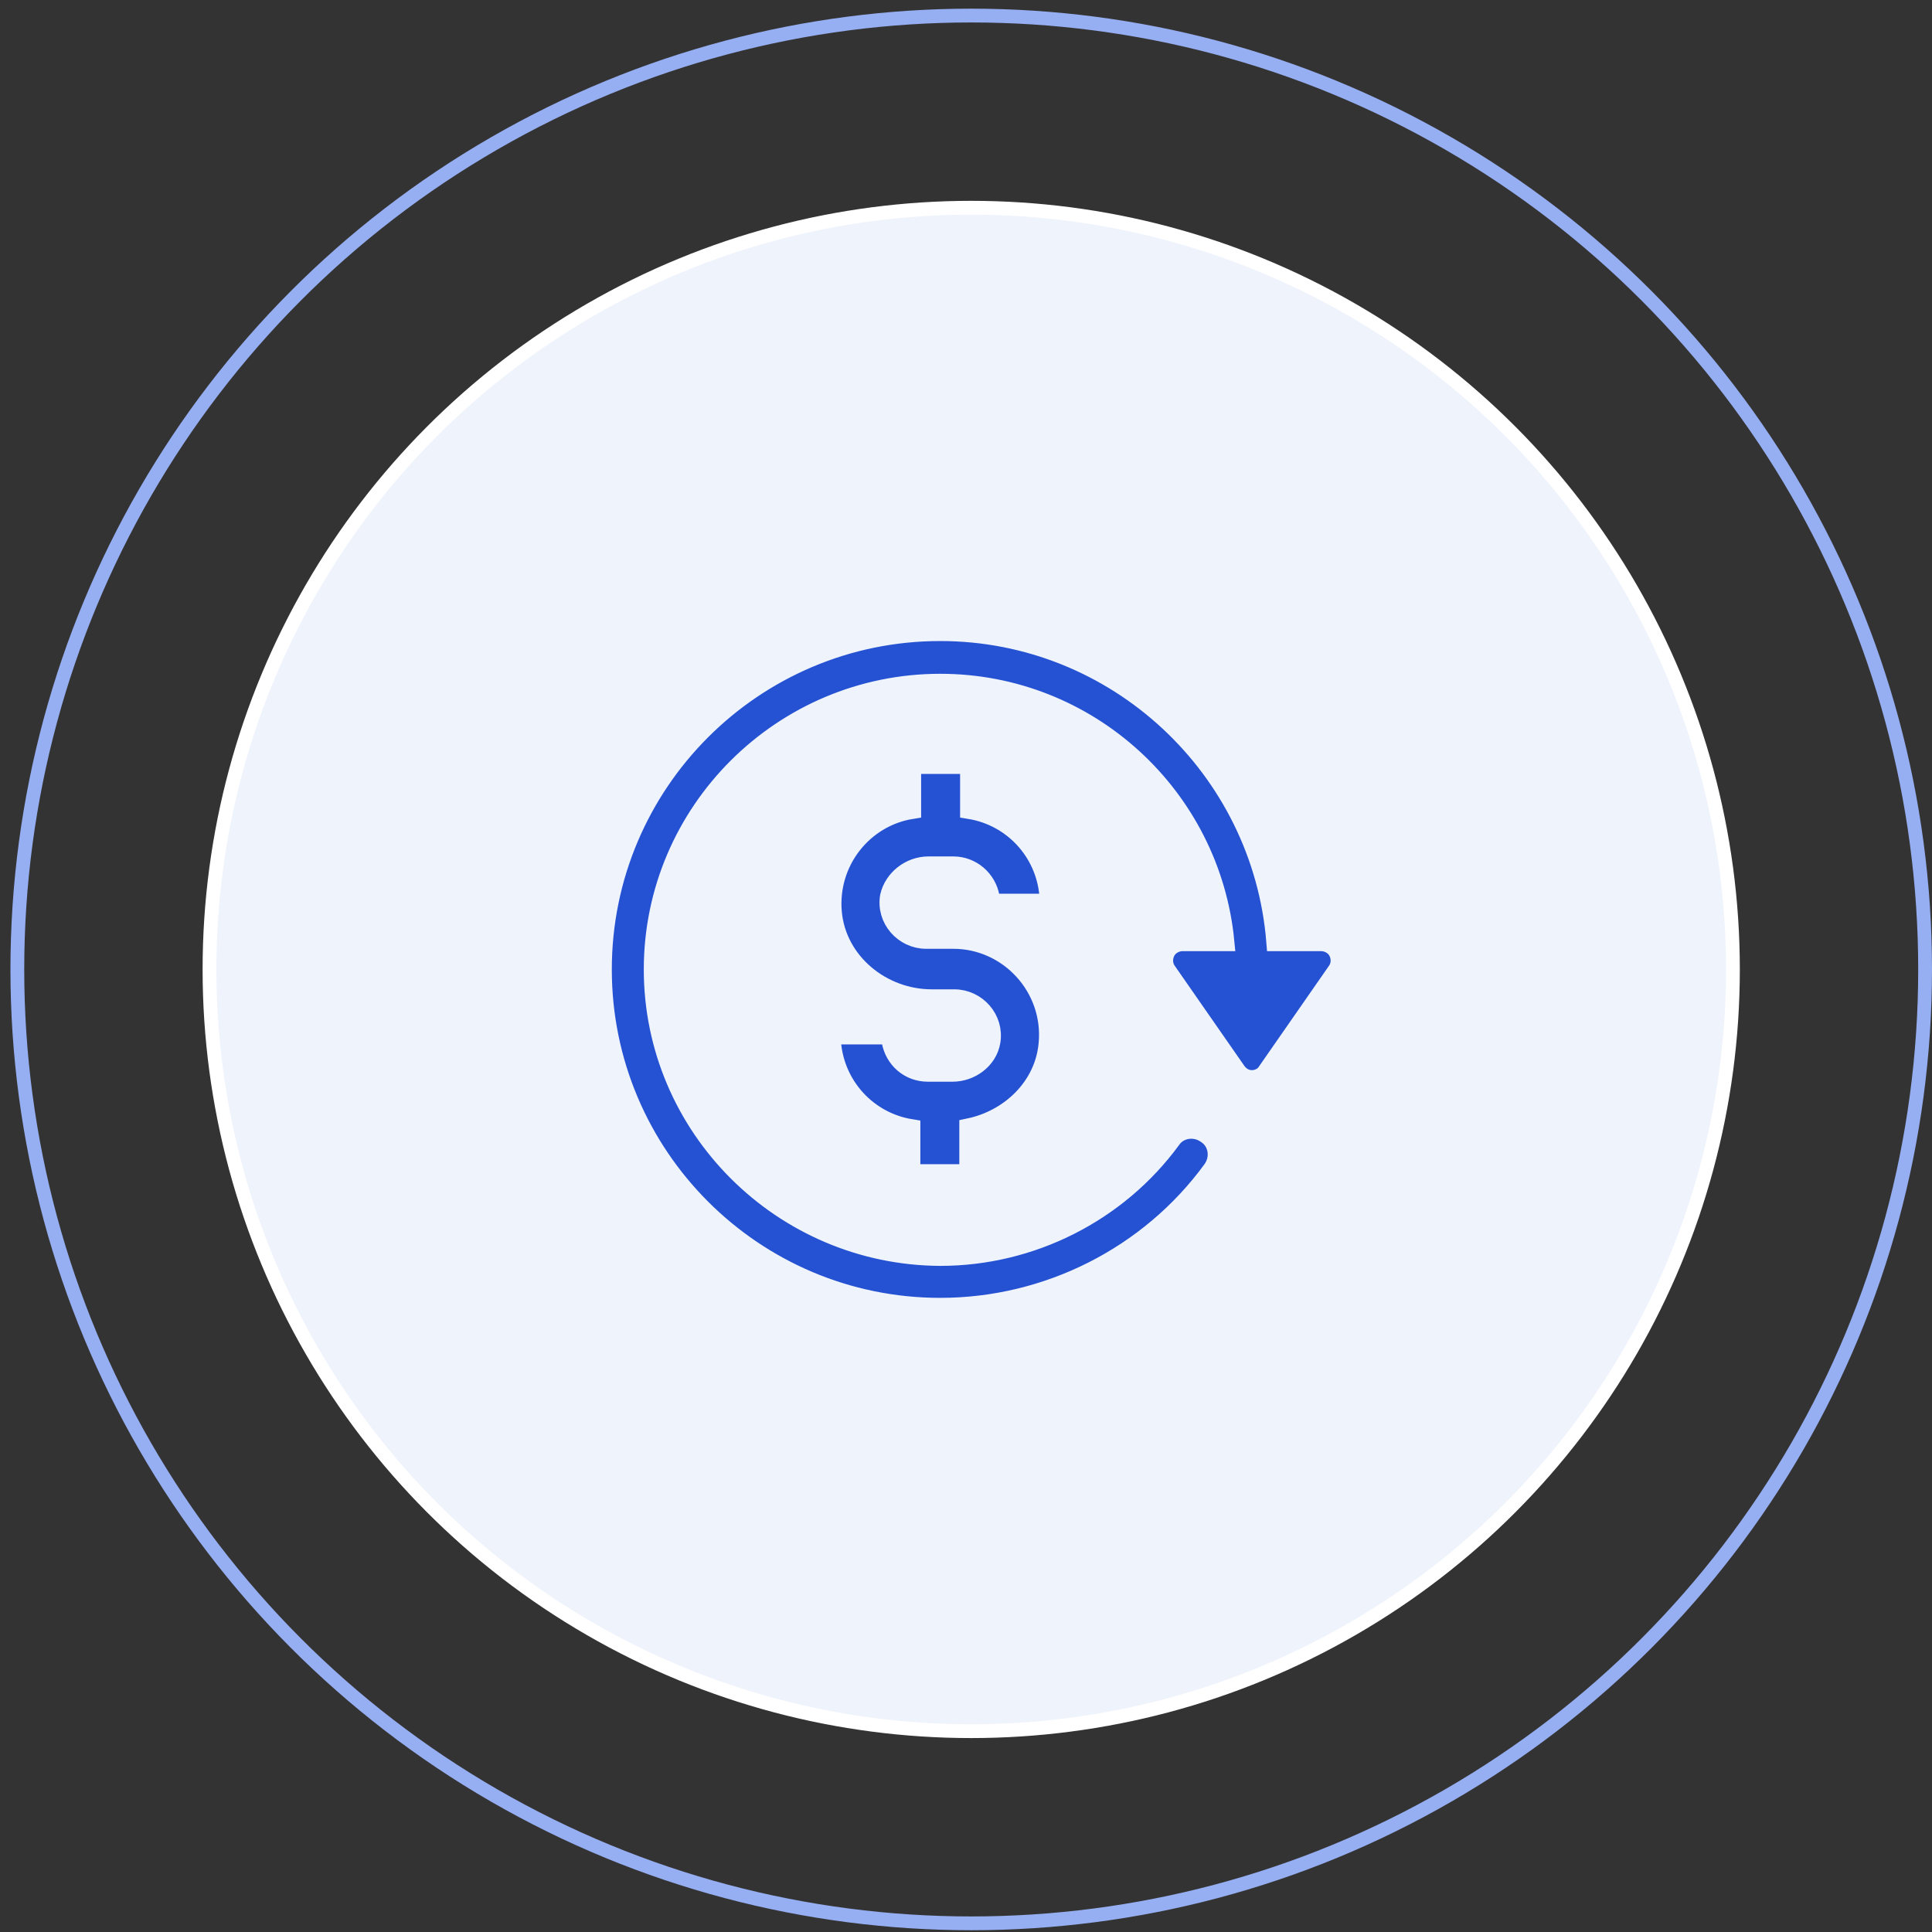
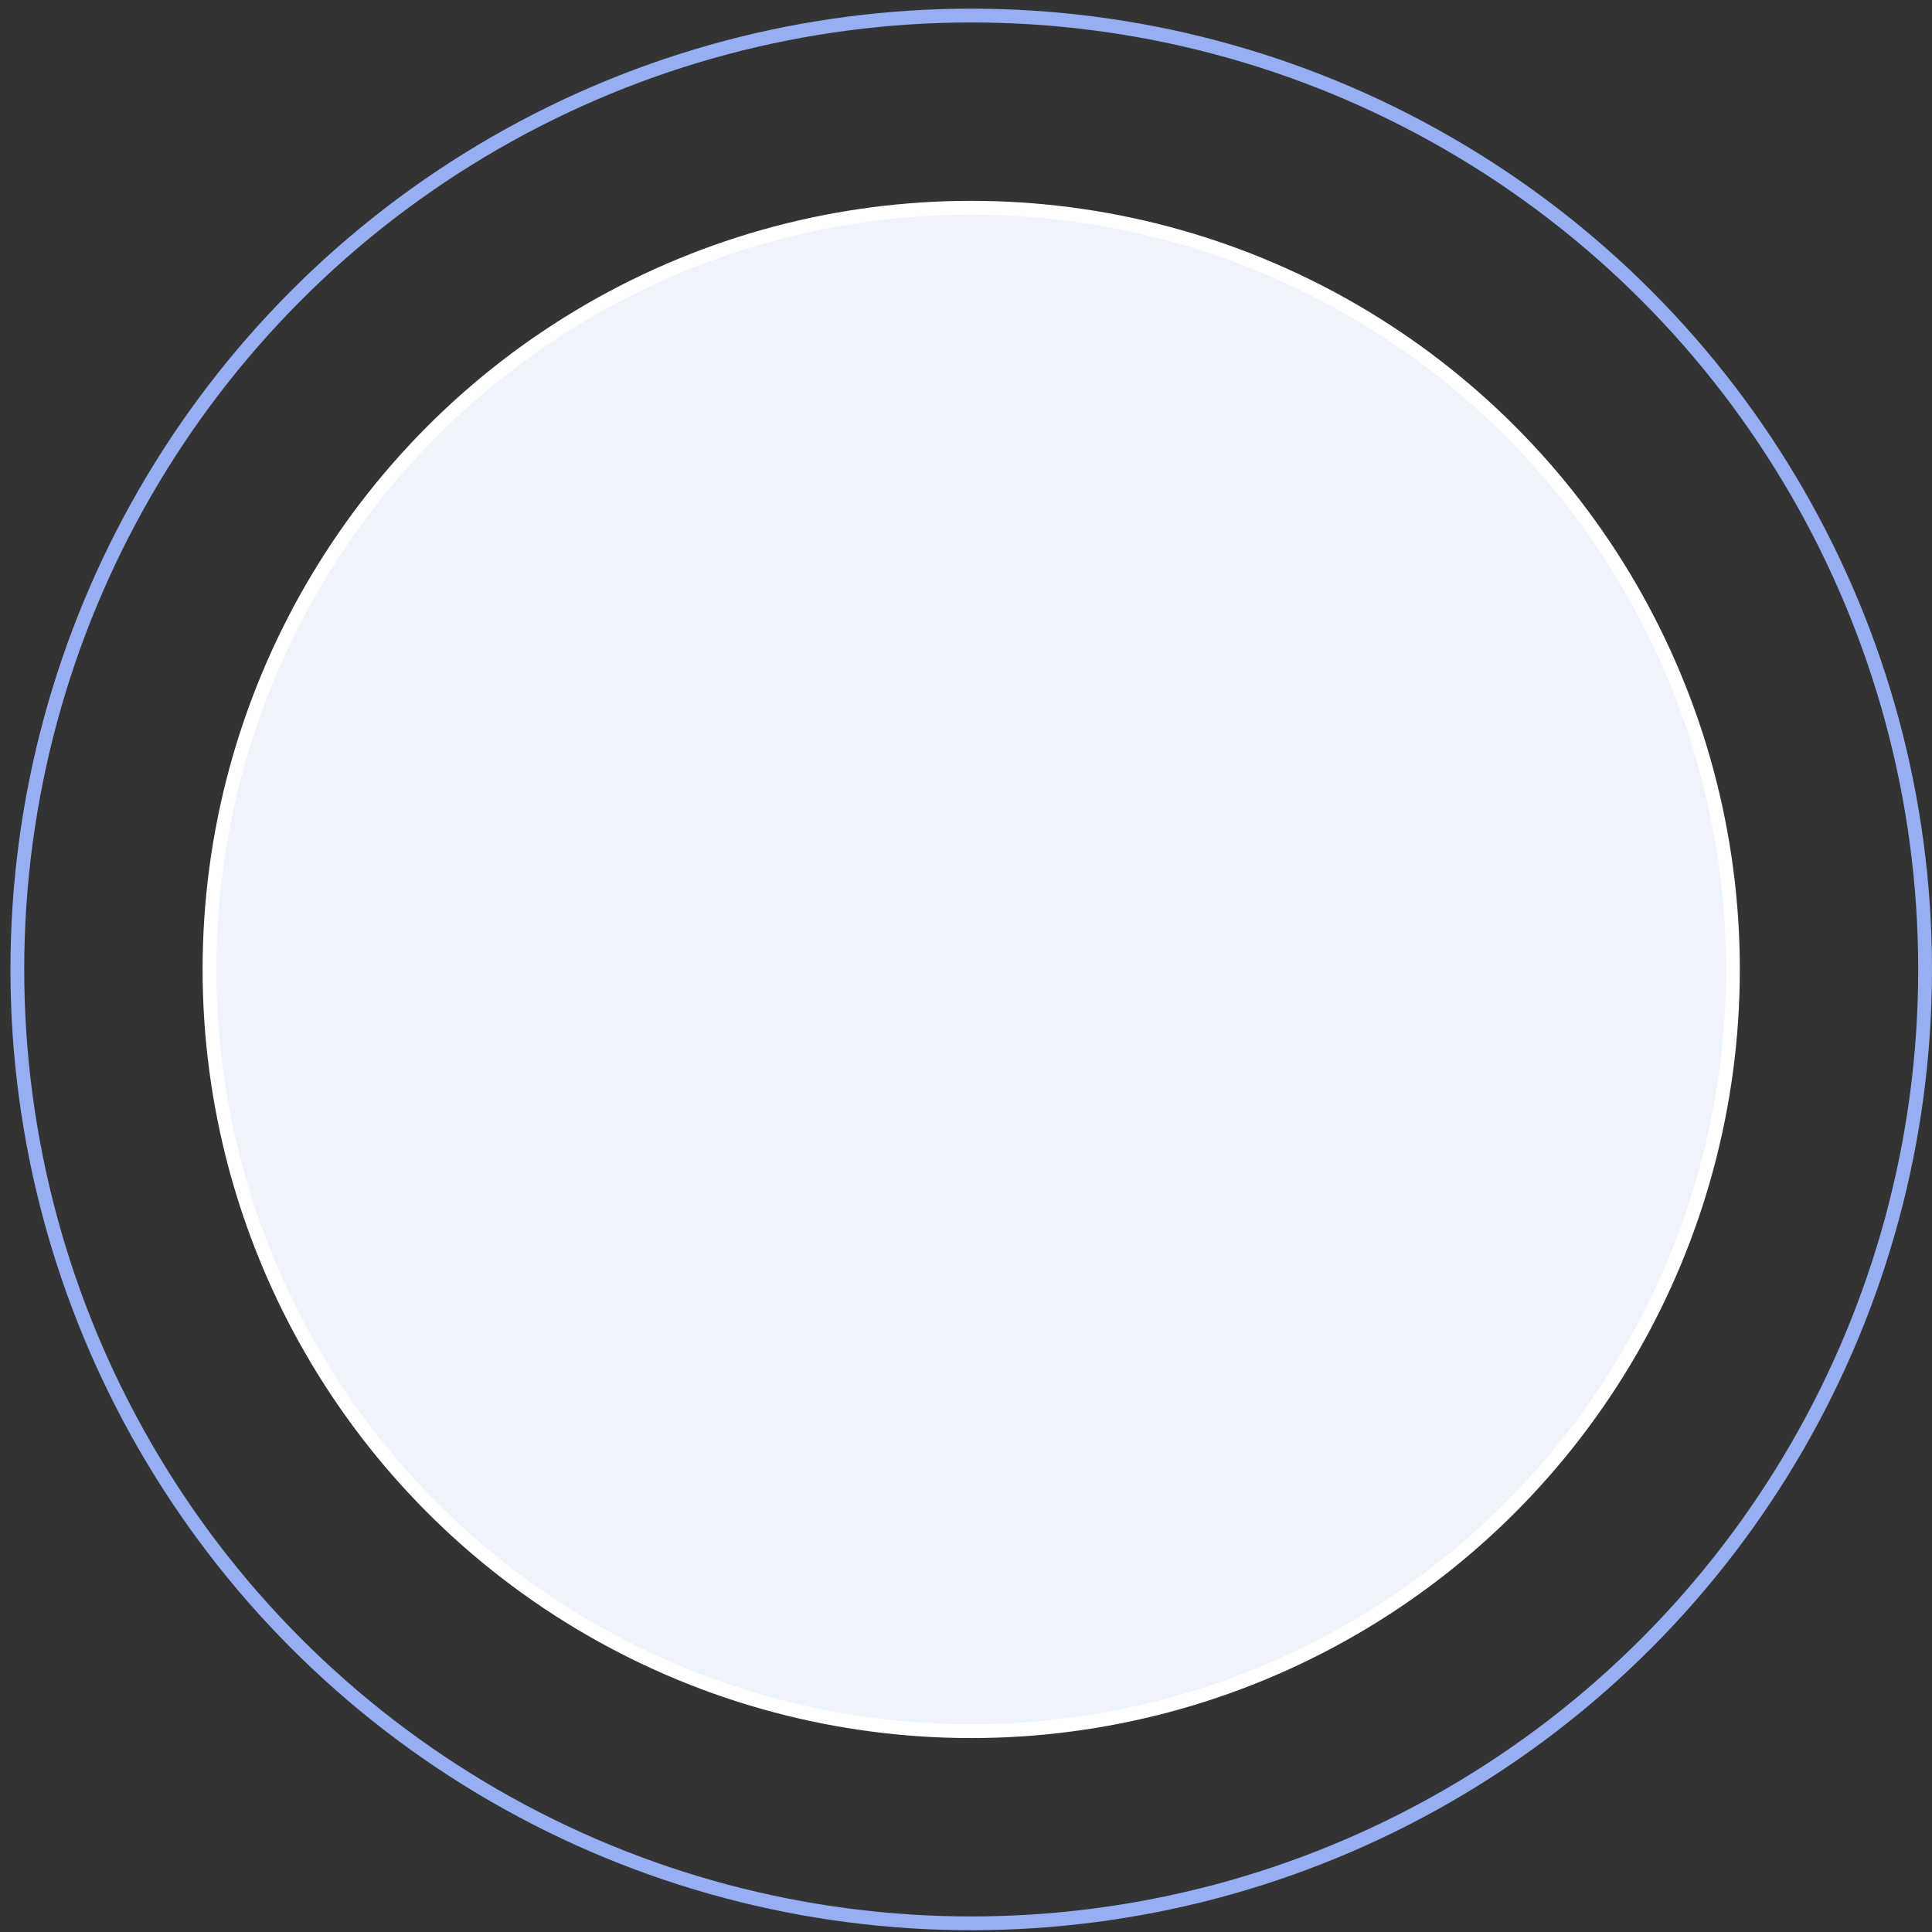
<svg xmlns="http://www.w3.org/2000/svg" width="140" height="140" viewBox="0 0 140 140" fill="none">
  <rect x="0" y="0" width="140" height="140" fill="#333333" stroke="none" />
  <circle cx="70.378" cy="70.25" r="69.122" stroke="#96AEF2" />
  <circle cx="70.378" cy="70.25" r="55.197" fill="#EFF3FC" stroke="white" />
-   <path d="M96.966 68.955C96.741 68.504 96.234 68.223 95.727 68.223H92.461C91.447 55.664 80.916 45.752 68.132 45.752C54.615 45.752 43.634 56.734 43.634 70.25C43.634 83.766 54.615 94.748 68.132 94.748C75.903 94.748 83.281 91.031 87.843 84.78C88.462 83.935 88.293 82.752 87.448 82.189C86.604 81.57 85.421 81.739 84.858 82.584C80.972 87.877 74.721 91.031 68.132 91.031C56.699 90.975 47.351 81.682 47.351 70.25C47.351 58.818 56.699 49.525 68.132 49.525C78.888 49.525 87.73 57.748 88.744 68.223H85.703C85.196 68.223 84.689 68.504 84.464 68.955C84.239 69.405 84.239 69.968 84.576 70.419L89.589 77.628C89.87 78.022 90.264 78.247 90.715 78.247C91.165 78.247 91.616 78.022 91.841 77.628L96.853 70.419C97.191 69.968 97.191 69.405 96.966 68.955Z" fill="#2552D2" stroke="#EFF3FC" stroke-width="1.4" />
-   <path d="M67.287 62.76H69.089C70.384 62.76 71.511 63.717 71.736 65.013C71.792 65.294 72.018 65.463 72.299 65.463H75.453C75.791 65.463 76.073 65.181 76.016 64.844C75.735 61.69 73.369 59.156 70.272 58.649V55.945C70.272 55.608 69.99 55.382 69.709 55.382H66.611C66.273 55.382 66.048 55.664 66.048 55.945V58.649C62.556 59.212 59.966 62.422 60.304 66.139C60.642 69.743 63.908 72.39 67.512 72.39H69.145C70.779 72.39 72.074 73.854 71.792 75.487C71.567 76.783 70.328 77.684 69.033 77.684H67.231C65.879 77.684 64.809 76.727 64.584 75.431C64.527 75.15 64.302 74.981 64.021 74.981H60.81C60.473 74.981 60.191 75.262 60.247 75.6C60.529 78.754 62.894 81.288 65.992 81.795V84.498C65.992 84.836 66.273 85.061 66.555 85.061H69.652C69.99 85.061 70.216 84.78 70.216 84.498V81.739C73.2 81.119 75.678 78.754 75.96 75.656C76.354 71.545 73.088 68.054 69.089 68.054H67.118C65.485 68.054 64.189 66.589 64.471 64.956C64.753 63.717 65.935 62.76 67.287 62.76Z" fill="#2552D2" stroke="#EFF3FC" stroke-width="1.4" />
</svg>